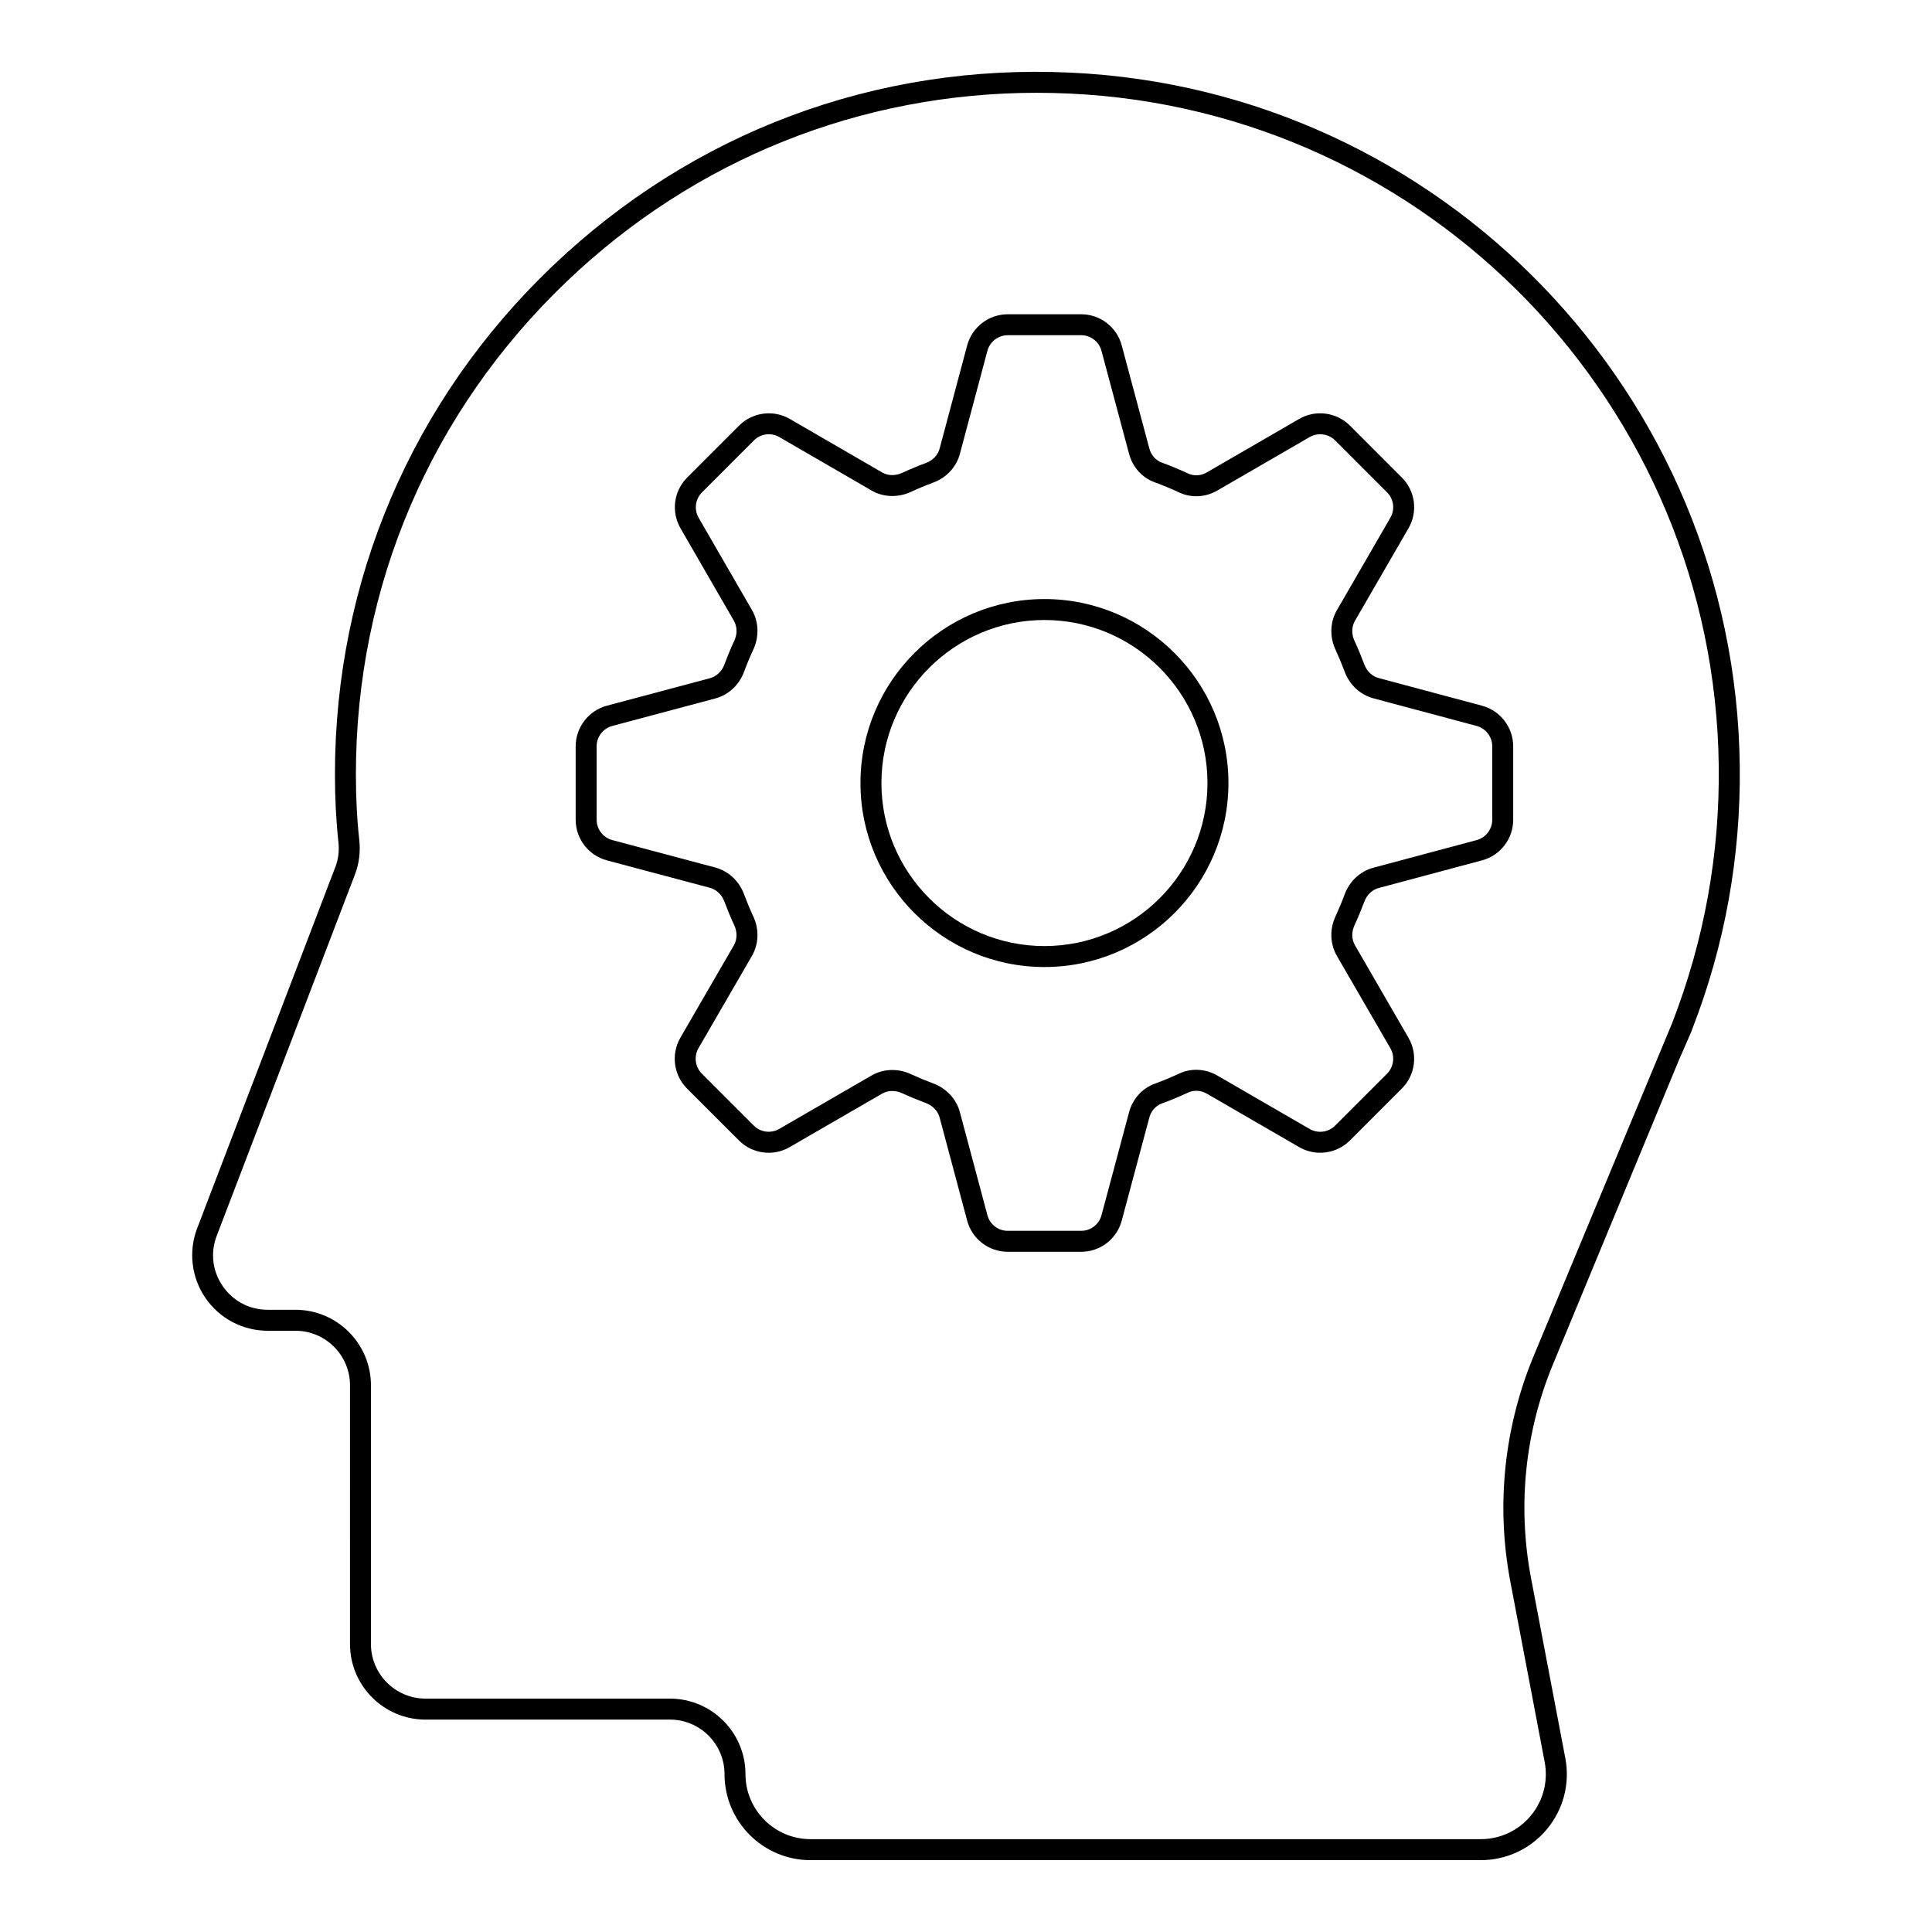
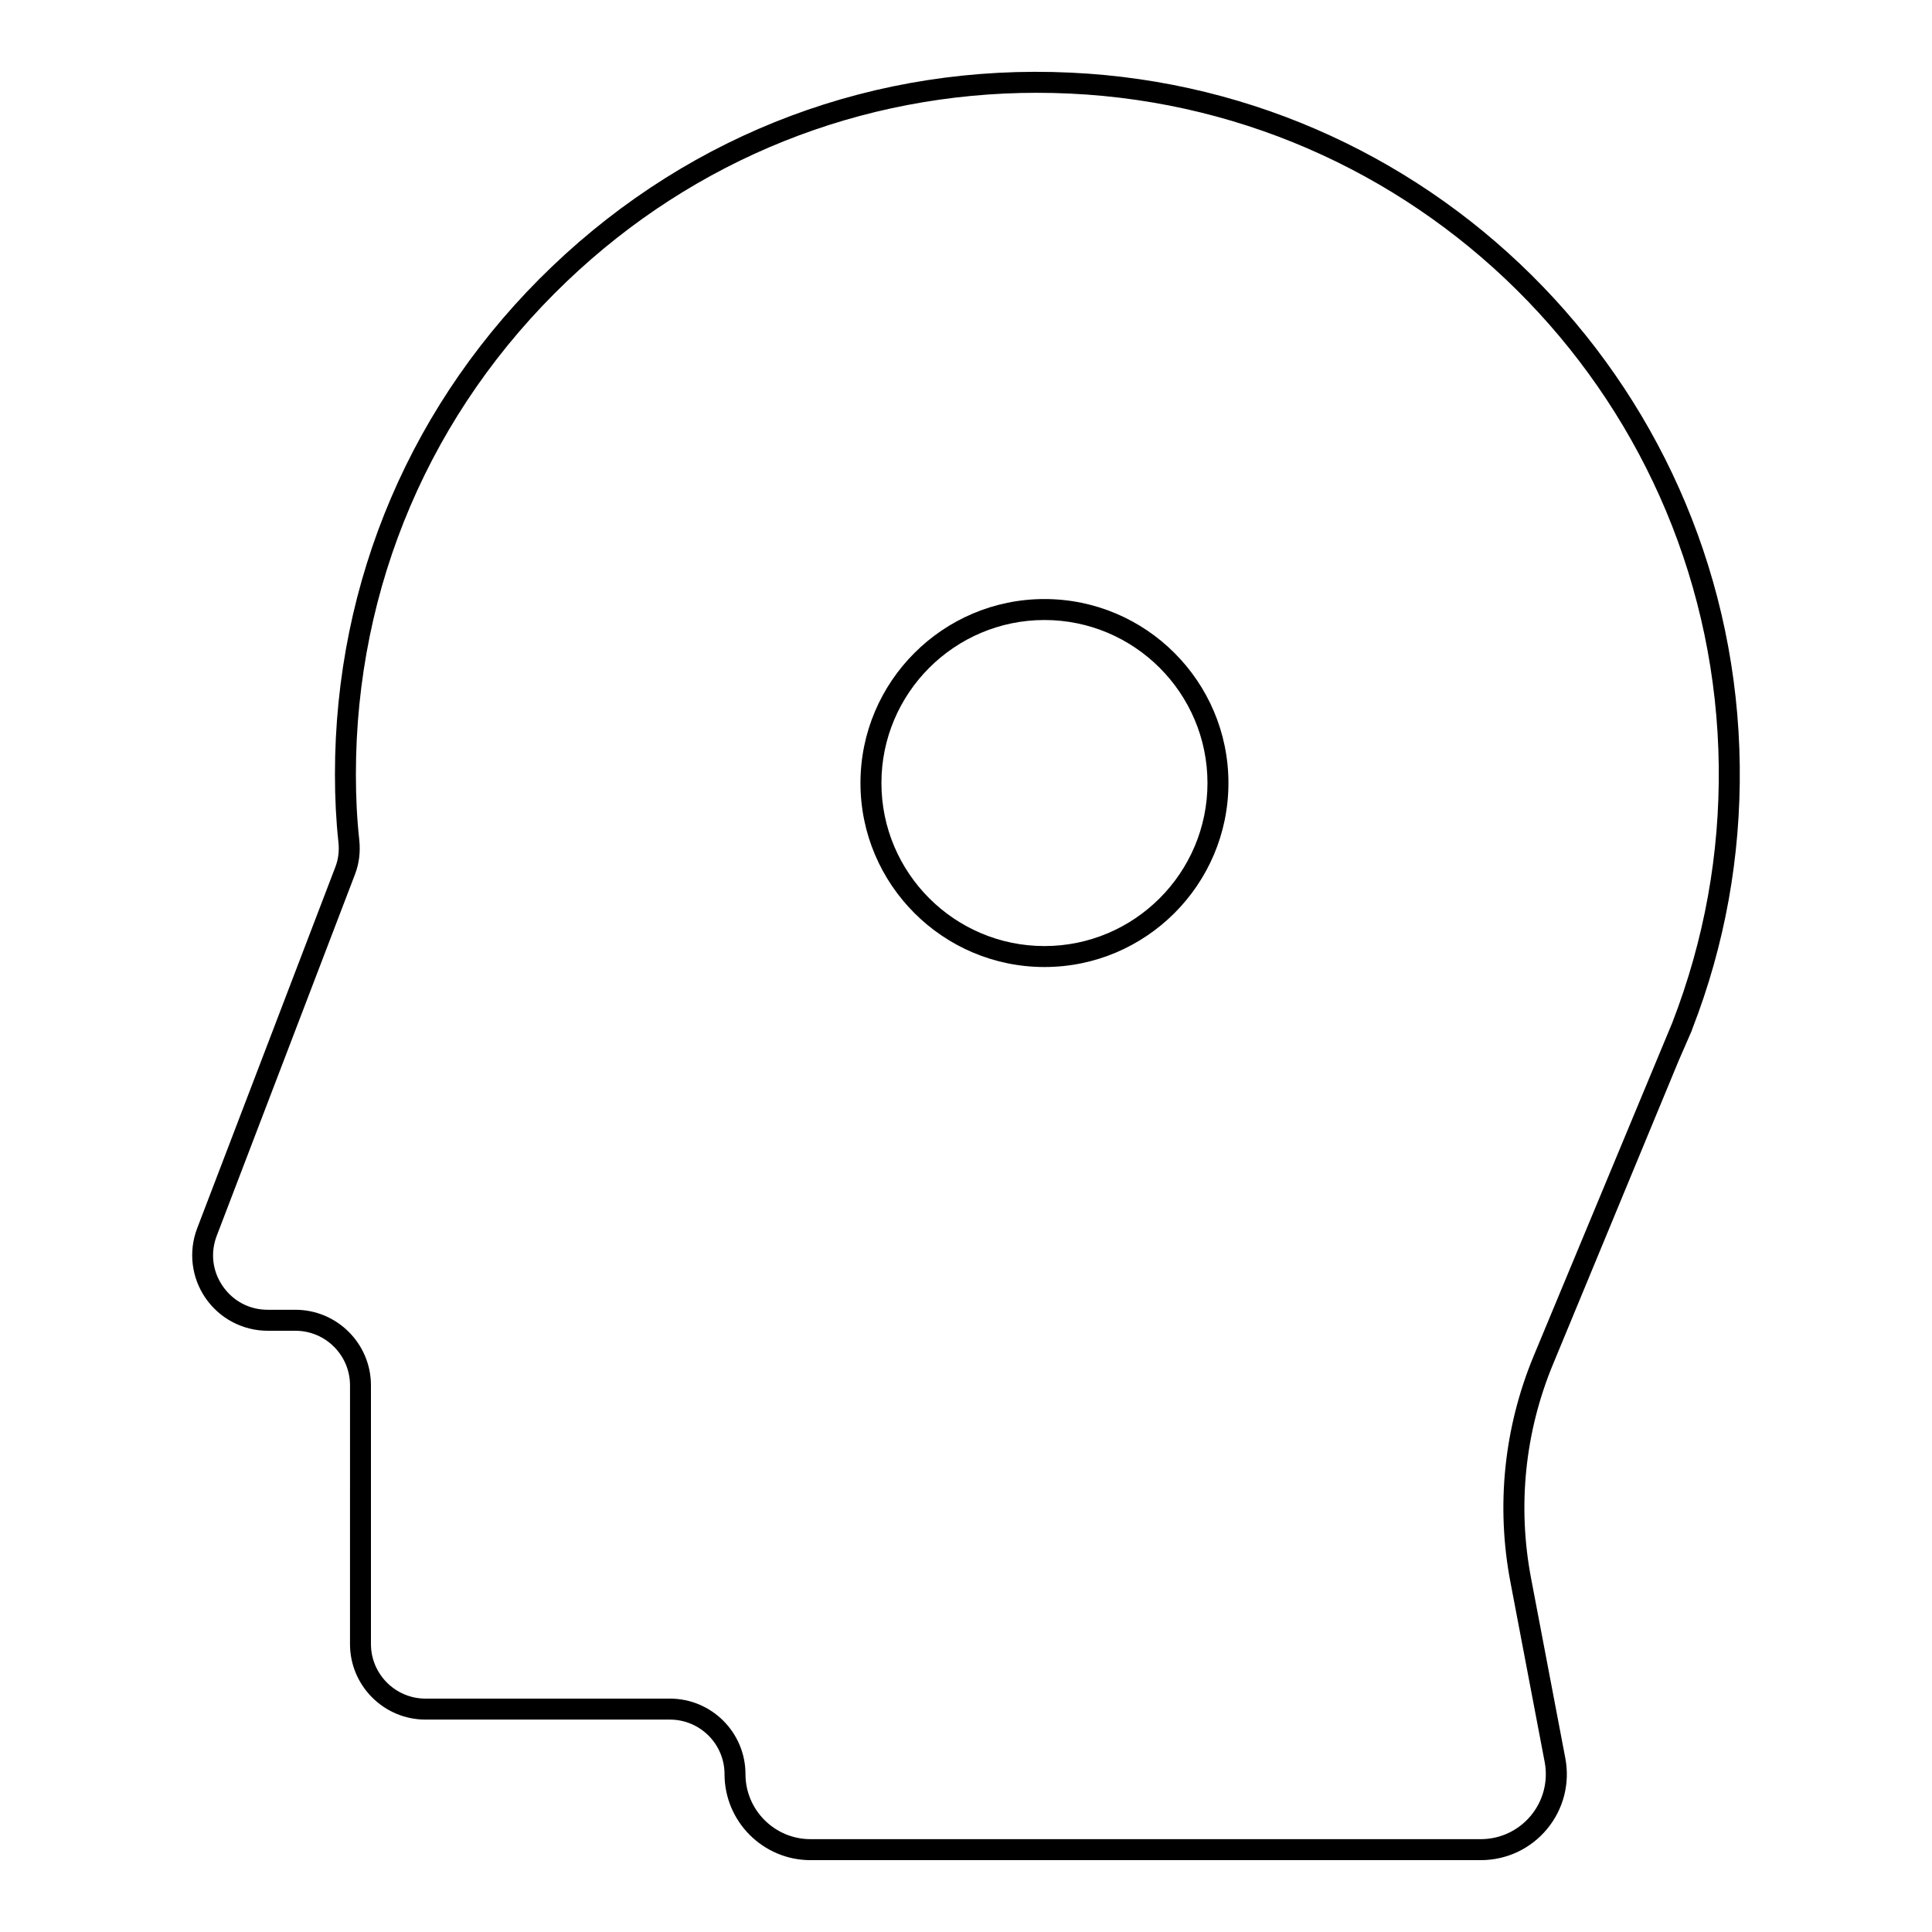
<svg xmlns="http://www.w3.org/2000/svg" fill="#000000" width="800px" height="800px" version="1.1" viewBox="144 144 512 512">
  <g>
    <path d="m536.42 636.96h-177.62c-12.566 0-22.793-10.223-22.793-22.793 0-7.973-6.488-14.457-14.465-14.457h-64.777c-11.035 0-20.012-8.98-20.012-20.02l0.004-68.559c0-7.973-6.488-14.465-14.465-14.465h-7.336c-6.598 0-12.762-3.242-16.496-8.676-3.734-5.418-4.559-12.336-2.207-18.484l36.633-95.781c0.781-2.039 1.051-4.246 0.797-6.57-0.613-5.672-0.918-11.555-0.918-17.973 0-51.344 20.469-99.16 57.629-134.64 37.141-35.457 85.723-53.742 137.38-51.293 98.277 4.559 176.15 85.27 177.28 183.74 0.281 24.027-3.938 47.434-12.531 69.57-0.016 0.035-0.23 0.672-0.246 0.703l-3.387 7.769-33.34 80.543c-7.438 17.973-9.441 37.566-5.801 56.676l9.074 47.66c1.281 6.691-0.484 13.539-4.824 18.789-4.348 5.246-10.75 8.258-17.574 8.258zm-117.59-468.37c-46.703 0-90.66 17.562-124.6 49.969-36.062 34.422-55.914 80.812-55.914 130.62 0 6.215 0.289 11.898 0.891 17.371 0.348 3.207-0.035 6.289-1.129 9.156l-36.637 95.777c-1.73 4.516-1.152 9.379 1.586 13.355 2.742 3.981 7.09 6.266 11.922 6.266h7.336c11.043 0 20.02 8.98 20.02 20.02v68.562c0 7.973 6.484 14.465 14.457 14.465h64.777c11.043 0 20.02 8.98 20.02 20.012 0 9.5 7.734 17.234 17.234 17.234h177.62c5.16 0 10-2.277 13.293-6.25 3.277-3.965 4.609-9.145 3.648-14.203l-9.074-47.66c-3.848-20.172-1.73-40.863 6.121-59.844l36.77-88.402c8.496-21.969 12.582-44.68 12.316-67.992-1.102-95.531-76.648-173.83-171.99-178.25-2.898-0.137-5.793-0.203-8.672-0.203z" />
-     <path d="m430.52 475.74h-19.457c-5.035 0-9.465-3.402-10.758-8.27l-7.293-27.305c-0.457-1.73-1.816-3.16-3.625-3.836-2.148-0.805-4.246-1.672-6.316-2.625-1.766-0.816-3.754-0.766-5.305 0.121l-24.492 14.168c-4.356 2.539-9.891 1.809-13.449-1.766l-13.762-13.754c-3.551-3.559-4.277-9.086-1.766-13.457l14.176-24.473c0.898-1.555 0.949-3.543 0.121-5.312-0.953-2.059-1.824-4.172-2.625-6.309-0.672-1.824-2.106-3.18-3.844-3.648l-27.305-7.273c-4.863-1.297-8.262-5.727-8.262-10.766v-19.441c0-5.035 3.394-9.465 8.254-10.77l27.32-7.289c1.73-0.465 3.16-1.816 3.836-3.621 0.805-2.156 1.68-4.266 2.633-6.328 0.824-1.789 0.781-3.731-0.129-5.312l-14.137-24.477c-2.519-4.359-1.793-9.891 1.781-13.445l13.746-13.754c3.551-3.566 9.074-4.301 13.465-1.766l24.434 14.16c1.57 0.906 3.508 0.953 5.312 0.121 2.07-0.953 4.168-1.828 6.324-2.621 1.809-0.668 3.16-2.102 3.617-3.832l7.293-27.316c1.301-4.867 5.723-8.262 10.758-8.262h19.457c5.043 0 9.465 3.402 10.75 8.266l7.32 27.316c0.469 1.754 1.707 3.148 3.312 3.731 2.359 0.859 4.66 1.82 6.918 2.871 1.578 0.742 3.445 0.641 5.008-0.281l24.461-14.164c4.356-2.523 9.898-1.789 13.457 1.77l13.754 13.758c3.574 3.555 4.297 9.09 1.758 13.457l-14.176 24.5c-0.906 1.574-0.961 3.5-0.145 5.281 0.949 2.059 1.816 4.156 2.621 6.285 0.68 1.836 2.078 3.16 3.836 3.629l27.355 7.32c4.871 1.312 8.262 5.742 8.262 10.77v19.457c0 5.035-3.402 9.461-8.262 10.758l-27.363 7.32c-1.75 0.469-3.148 1.789-3.828 3.617v0.008c-0.805 2.137-1.672 4.238-2.621 6.297-0.816 1.777-0.758 3.703 0.152 5.281l14.168 24.484c2.531 4.371 1.809 9.906-1.758 13.465l-13.754 13.762c-3.574 3.551-9.102 4.285-13.457 1.758l-24.457-14.16c-1.578-0.906-3.445-1.027-5.008-0.281-2.266 1.055-4.566 2.012-6.918 2.871-1.613 0.586-2.852 1.984-3.32 3.734l-7.32 27.32c-1.285 4.859-5.707 8.258-10.75 8.258zm-50.047-48.18c1.664 0 3.352 0.363 4.926 1.102 1.938 0.891 3.906 1.707 5.926 2.461 3.5 1.309 6.137 4.152 7.055 7.617l7.293 27.301c0.652 2.438 2.863 4.144 5.391 4.144h19.457c2.523 0 4.738-1.699 5.383-4.133l7.32-27.328c0.934-3.5 3.473-6.316 6.785-7.523 2.199-0.805 4.356-1.699 6.469-2.684 3.184-1.512 6.996-1.309 10.137 0.516l24.457 14.16c2.199 1.25 4.965 0.906 6.742-0.891l13.762-13.762c1.793-1.781 2.148-4.551 0.883-6.75l-14.176-24.48c-1.801-3.113-1.945-6.996-0.391-10.387 0.891-1.934 1.715-3.914 2.461-5.922 1.297-3.481 4.137-6.113 7.598-7.047l27.371-7.32c2.438-0.652 4.137-2.863 4.137-5.391v-19.457c0-2.523-1.707-4.742-4.144-5.406l-27.355-7.316c-3.473-0.934-6.309-3.57-7.606-7.055-0.746-1.992-1.57-3.969-2.461-5.906-1.555-3.398-1.41-7.277 0.391-10.383l14.176-24.508c1.273-2.188 0.91-4.957-0.875-6.734l-13.762-13.762c-1.789-1.789-4.574-2.144-6.75-0.887l-24.457 14.16c-3.148 1.832-6.938 2.019-10.152 0.508-2.098-0.984-4.254-1.879-6.461-2.684-3.305-1.199-5.848-4.008-6.781-7.516l-7.32-27.32c-0.645-2.441-2.859-4.141-5.383-4.141h-19.457c-2.523 0-4.738 1.703-5.391 4.137l-7.293 27.309c-0.918 3.469-3.559 6.32-7.062 7.613-2.012 0.746-3.981 1.559-5.902 2.457-3.422 1.582-7.328 1.449-10.441-0.359l-24.441-14.164c-2.184-1.27-4.957-0.898-6.734 0.887l-13.754 13.762c-1.793 1.785-2.156 4.551-0.898 6.734l14.145 24.484c1.793 3.125 1.926 7.019 0.355 10.422-0.906 1.934-1.723 3.91-2.469 5.922-1.297 3.496-4.137 6.137-7.613 7.059l-27.312 7.289c-2.438 0.656-4.137 2.875-4.137 5.402v19.441c0 2.523 1.699 4.746 4.137 5.398l27.312 7.273c3.481 0.938 6.324 3.582 7.613 7.078 0.746 1.996 1.57 3.981 2.461 5.906 1.586 3.402 1.445 7.309-0.363 10.434l-14.168 24.461c-1.258 2.191-0.898 4.969 0.891 6.75l13.762 13.762c1.781 1.789 4.543 2.156 6.731 0.891l24.492-14.168c1.676-0.965 3.57-1.457 5.496-1.457zm122.49-45.59h0.074z" />
    <path d="m420.79 400.27c-26.887 0-48.758-21.871-48.758-48.758s21.871-48.758 48.758-48.758c26.887 0 48.758 21.871 48.758 48.758 0 26.883-21.871 48.758-48.758 48.758zm0-91.961c-23.82 0-43.203 19.379-43.203 43.203s19.383 43.203 43.203 43.203c23.82 0 43.203-19.379 43.203-43.203-0.004-23.824-19.387-43.203-43.203-43.203z" />
  </g>
</svg>